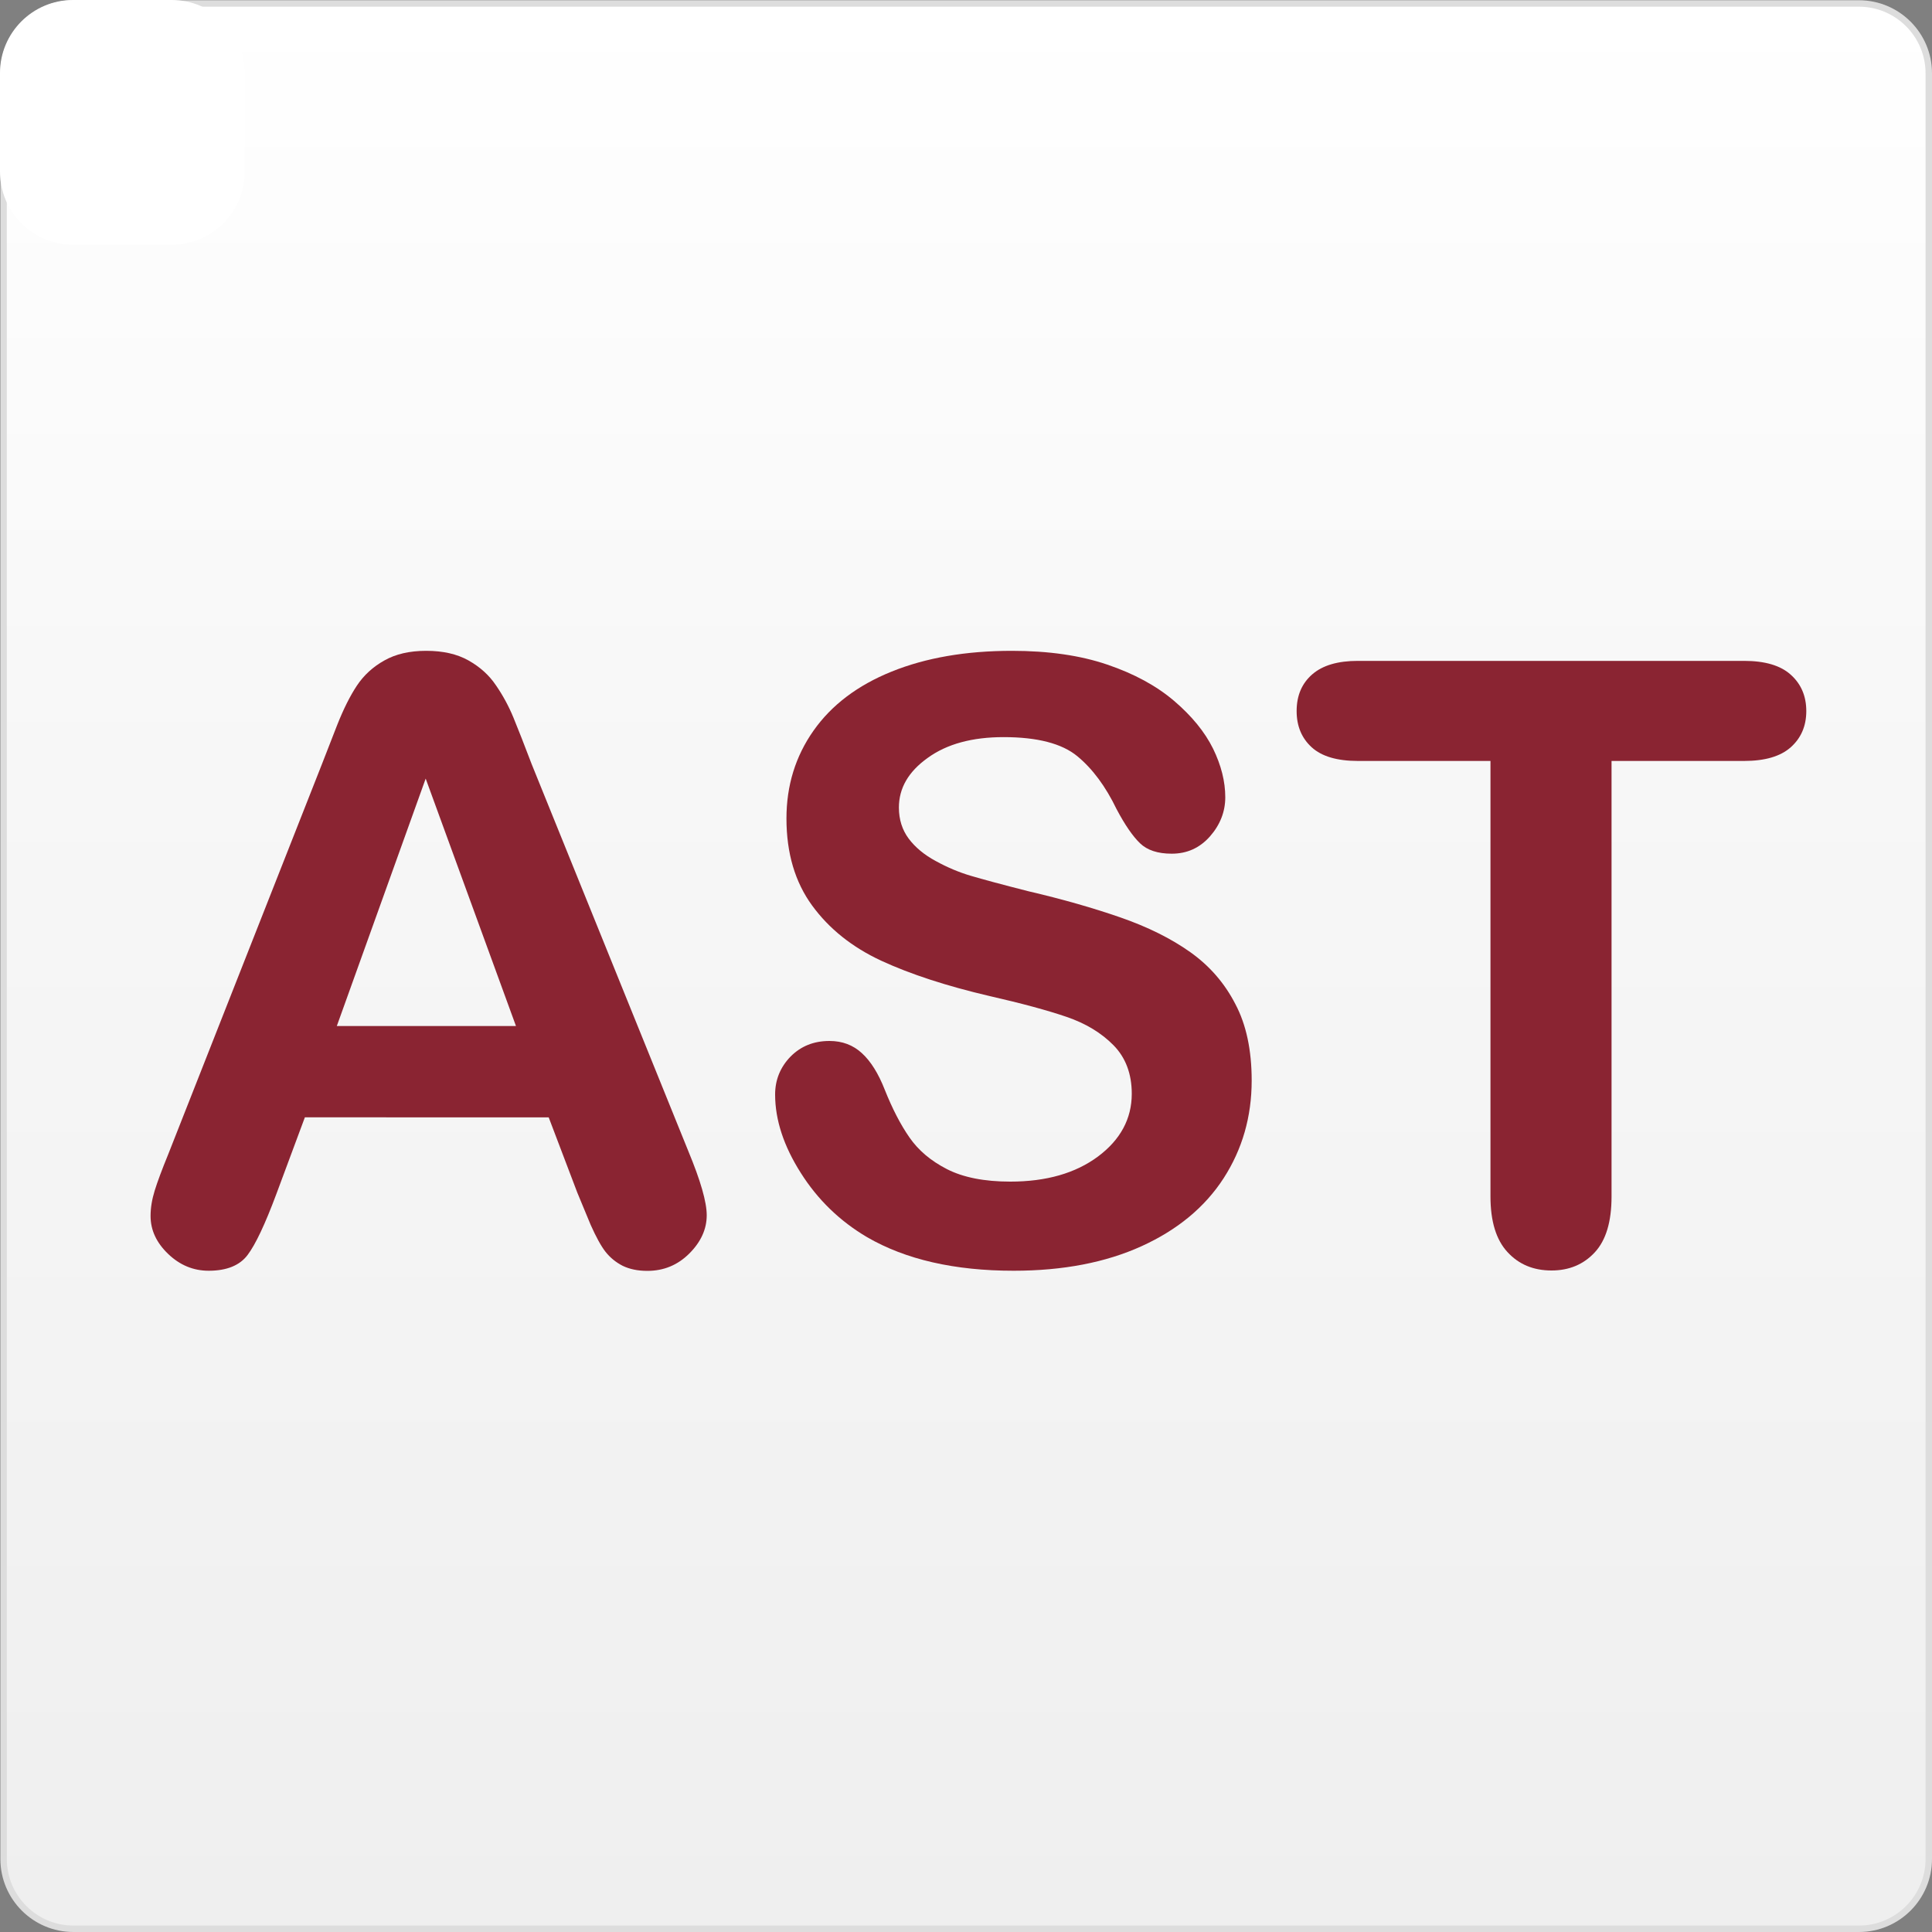
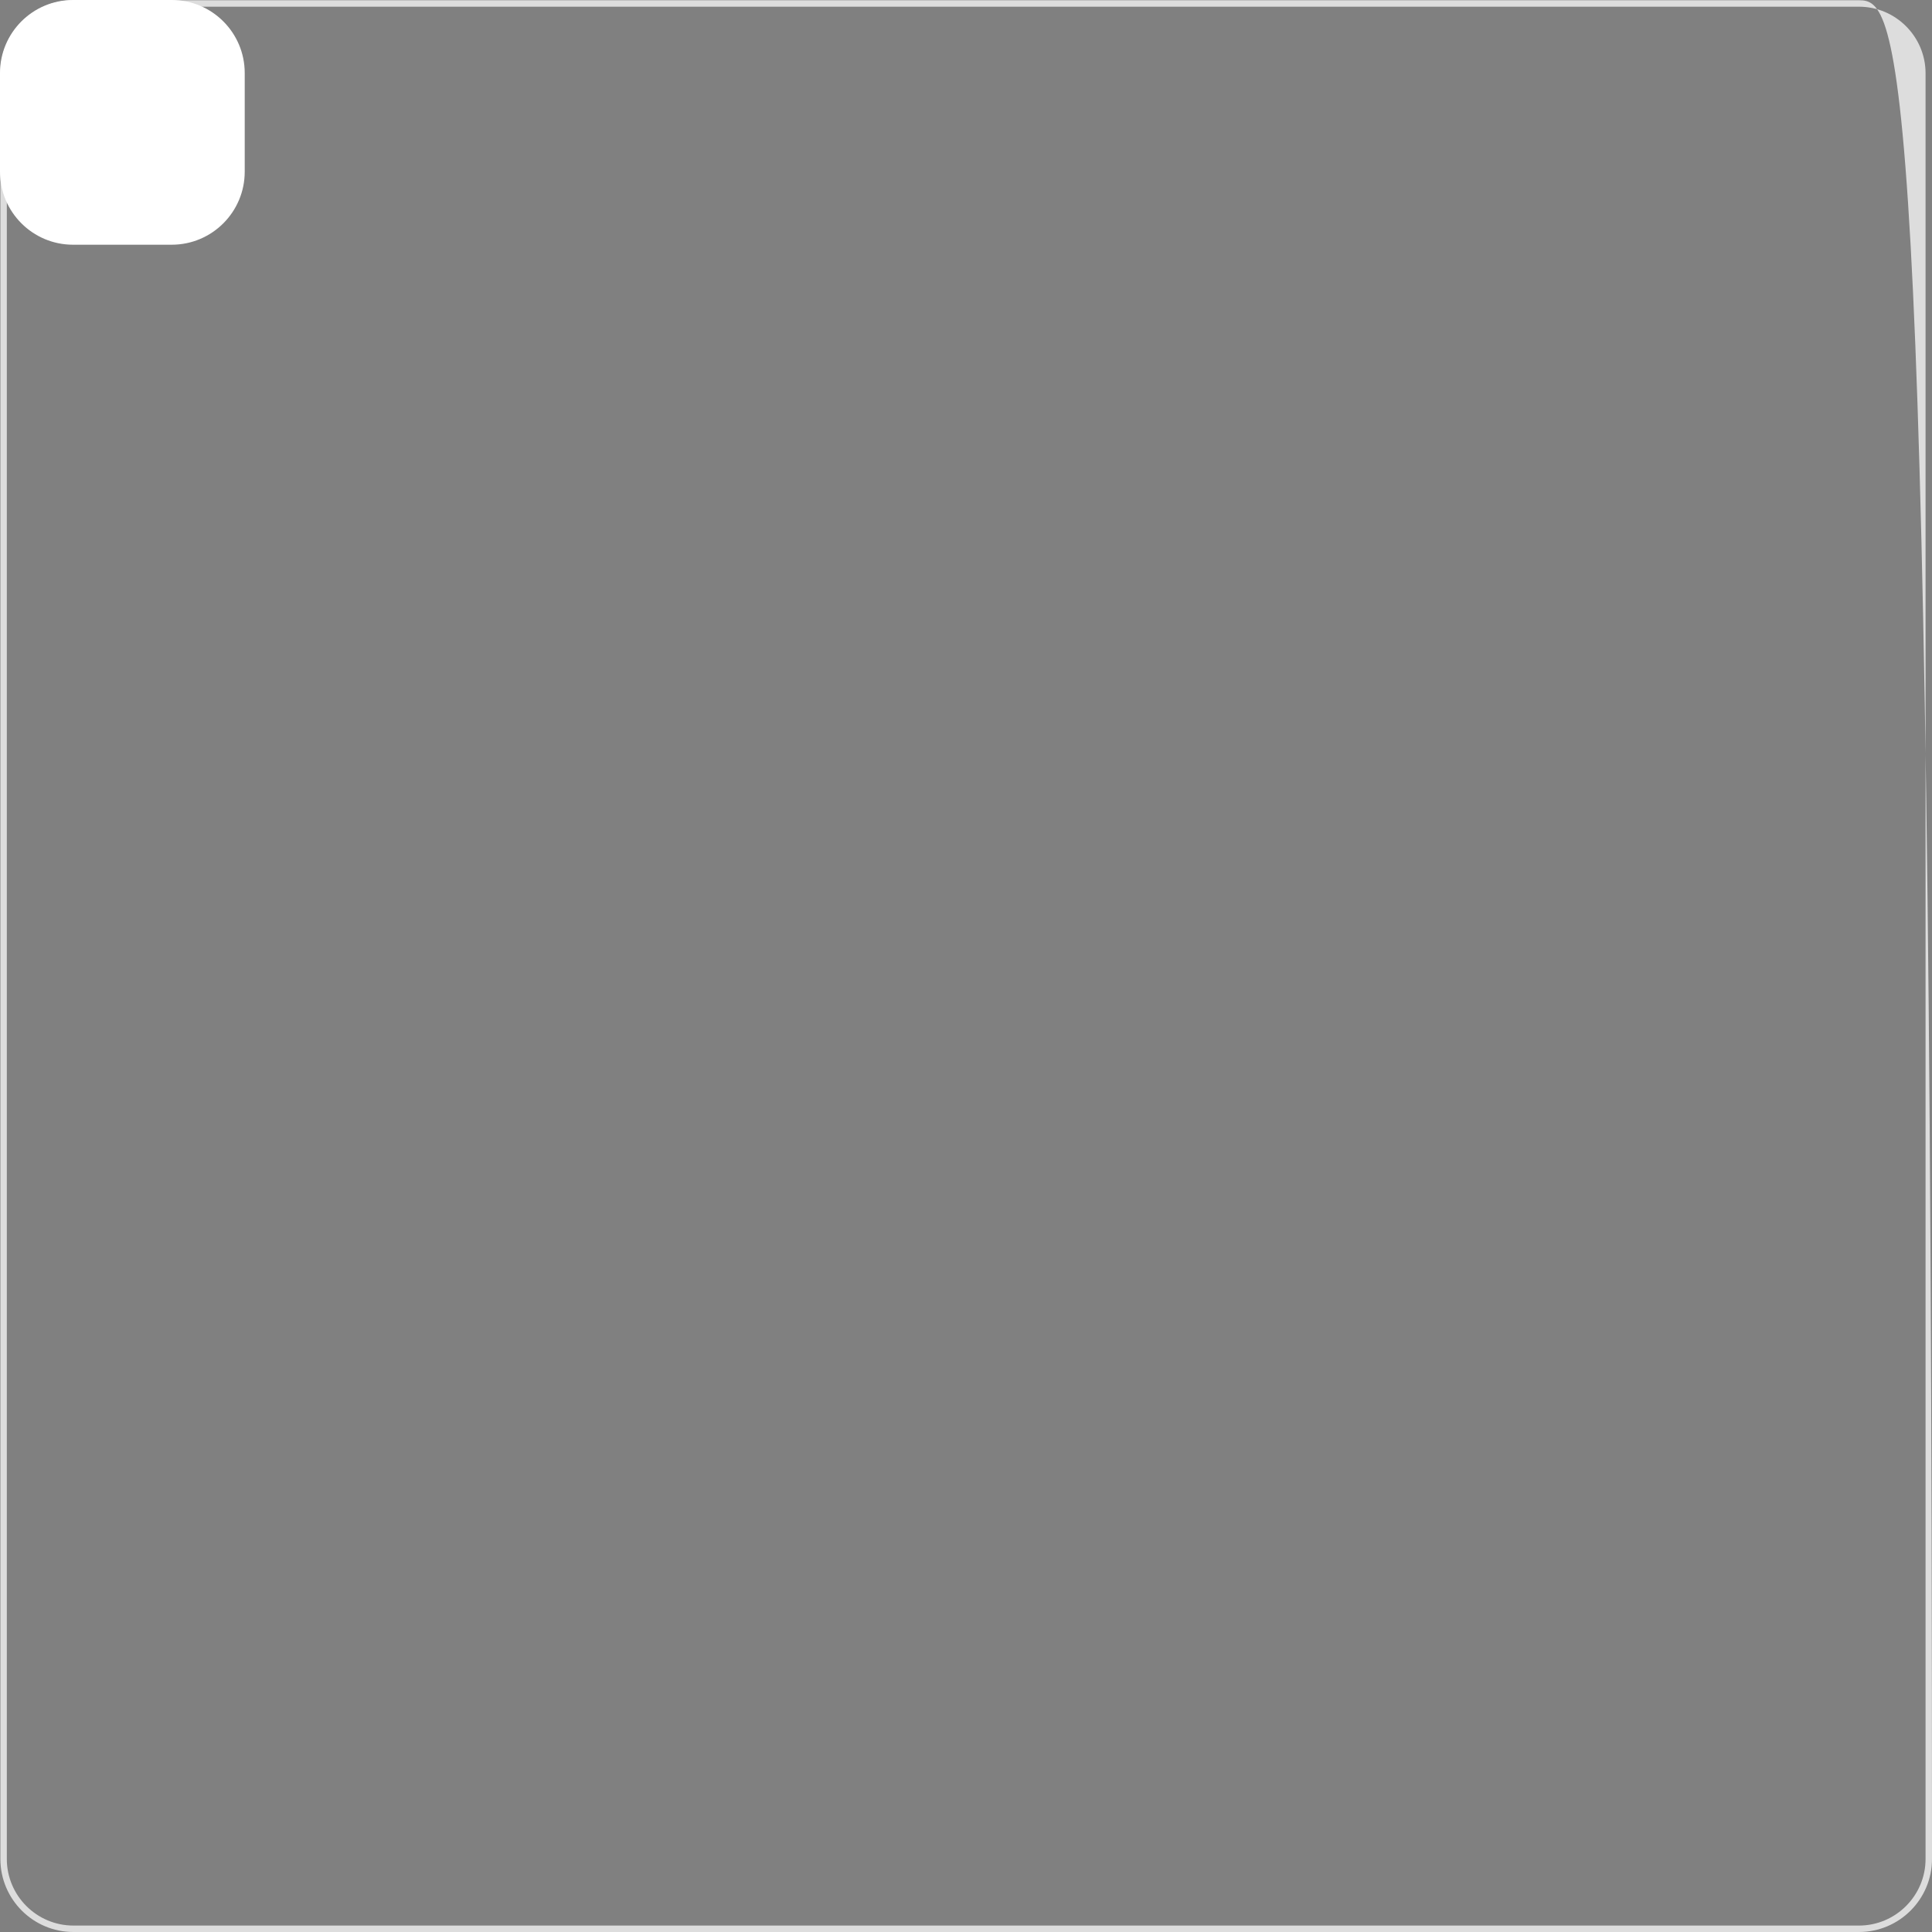
<svg xmlns="http://www.w3.org/2000/svg" version="1.1" id="Ebene_1" x="0px" y="0px" width="150px" height="150px" viewBox="0 0 150 150" style="enable-background:new 0 0 150 150;" xml:space="preserve">
  <rect x="0" y="0" width="150" height="150" fill="#808080" stroke="none" />
  <style type="text/css">
	.st0{fill:url(#SVGID_1_);}
	.st1{fill:#DDDDDD;}
	.st2{fill:#FFFFFF;}
	.st3{fill:#8A2432;}
</style>
  <g>
    <linearGradient id="SVGID_1_" gradientUnits="userSpaceOnUse" x1="75.016" y1="149.616" x2="75.016" y2="0.14" gradientTransform="matrix(1 0 0 -1 0 149.89)">
      <stop offset="0" style="stop-color:#FFFFFF" />
      <stop offset="0.398" style="stop-color:#F7F7F7" />
      <stop offset="1" style="stop-color:#EFEFEF" />
    </linearGradient>
-     <path class="st0" d="M5.7,149.75c-2.99,0-5.42-2.43-5.42-5.42V5.69c0-2.99,2.43-5.42,5.42-5.42h138.63c2.99,0,5.42,2.43,5.42,5.42   v138.64c0,2.99-2.43,5.42-5.42,5.42H5.7z" />
-     <path class="st1" d="M144.33,0.52c2.85,0,5.17,2.32,5.17,5.17v138.64c0,2.85-2.32,5.17-5.17,5.17H5.7c-2.85,0-5.17-2.32-5.17-5.17   V5.69c0-2.85,2.32-5.17,5.17-5.17L144.33,0.52 M144.33,0.02H5.7c-3.13,0-5.67,2.54-5.67,5.67v138.64c0,3.13,2.54,5.67,5.67,5.67   h138.63c3.13,0,5.67-2.54,5.67-5.67V5.69C150,2.56,147.46,0.02,144.33,0.02L144.33,0.02z" />
+     <path class="st1" d="M144.33,0.52c2.85,0,5.17,2.32,5.17,5.17v138.64c0,2.85-2.32,5.17-5.17,5.17H5.7c-2.85,0-5.17-2.32-5.17-5.17   V5.69c0-2.85,2.32-5.17,5.17-5.17L144.33,0.52 M144.33,0.02H5.7c-3.13,0-5.67,2.54-5.67,5.67v138.64c0,3.13,2.54,5.67,5.67,5.67   h138.63c3.13,0,5.67-2.54,5.67-5.67C150,2.56,147.46,0.02,144.33,0.02L144.33,0.02z" />
  </g>
  <path class="st2" d="M19,13.33c0,3.13-2.54,5.67-5.67,5.67H5.67C2.54,19,0,16.46,0,13.33V5.67C0,2.54,2.54,0,5.67,0h7.66  C16.46,0,19,2.54,19,5.67V13.33z" />
  <g>
    <g>
      <g>
-         <path class="st3" d="M44.82,92.59l-2.22-5.84H23.67l-2.22,5.97c-0.87,2.33-1.61,3.9-2.23,4.72c-0.61,0.81-1.62,1.22-3.02,1.22     c-1.18,0-2.23-0.43-3.14-1.3c-0.91-0.87-1.37-1.85-1.37-2.95c0-0.64,0.11-1.29,0.32-1.97c0.21-0.68,0.56-1.62,1.05-2.82     l11.91-30.23c0.34-0.87,0.74-1.91,1.22-3.13c0.48-1.21,0.99-2.23,1.52-3.03c0.54-0.81,1.25-1.46,2.13-1.95     c0.88-0.5,1.96-0.75,3.25-0.75c1.31,0,2.4,0.25,3.29,0.75c0.88,0.5,1.59,1.13,2.12,1.92c0.54,0.78,1,1.63,1.37,2.53     c0.37,0.9,0.84,2.1,1.41,3.6l12.16,30.04c0.95,2.29,1.43,3.95,1.43,4.98c0,1.08-0.45,2.07-1.35,2.97     c-0.9,0.9-1.99,1.35-3.26,1.35c-0.74,0-1.37-0.13-1.91-0.39c-0.53-0.27-0.97-0.63-1.33-1.08c-0.36-0.46-0.74-1.16-1.16-2.1     C45.47,94.14,45.11,93.31,44.82,92.59z M26.15,79.66h13.91l-7.01-19.21L26.15,79.66z" />
-         <path class="st3" d="M97.18,83.89c0,2.82-0.73,5.34-2.18,7.59c-1.45,2.24-3.57,4-6.36,5.27c-2.79,1.27-6.11,1.91-9.94,1.91     c-4.59,0-8.38-0.87-11.37-2.6c-2.12-1.25-3.84-2.91-5.16-5c-1.32-2.08-1.99-4.11-1.99-6.08c0-1.14,0.4-2.12,1.19-2.94     c0.8-0.81,1.8-1.22,3.03-1.22c1,0,1.84,0.32,2.52,0.95c0.69,0.63,1.28,1.58,1.77,2.83c0.59,1.48,1.23,2.72,1.92,3.71     c0.69,1,1.66,1.82,2.91,2.46c1.25,0.64,2.89,0.97,4.92,0.97c2.79,0,5.06-0.65,6.81-1.95c1.74-1.3,2.62-2.93,2.62-4.87     c0-1.54-0.47-2.8-1.41-3.76c-0.94-0.96-2.16-1.7-3.65-2.21c-1.49-0.51-3.49-1.05-5.99-1.62c-3.34-0.78-6.15-1.7-8.4-2.74     c-2.26-1.05-4.05-2.48-5.37-4.29c-1.32-1.81-1.99-4.06-1.99-6.75c0-2.56,0.7-4.83,2.1-6.82c1.4-1.99,3.42-3.52,6.07-4.59     c2.65-1.07,5.76-1.61,9.33-1.61c2.86,0,5.33,0.36,7.41,1.07c2.09,0.71,3.82,1.65,5.19,2.82c1.38,1.18,2.38,2.41,3.02,3.7     c0.63,1.29,0.95,2.55,0.95,3.78c0,1.12-0.4,2.14-1.19,3.04c-0.8,0.9-1.78,1.34-2.97,1.34c-1.08,0-1.9-0.27-2.46-0.81     c-0.56-0.54-1.17-1.42-1.82-2.65c-0.85-1.76-1.86-3.13-3.05-4.11c-1.19-0.98-3.09-1.48-5.72-1.48c-2.43,0-4.4,0.53-5.89,1.61     c-1.5,1.07-2.24,2.35-2.24,3.86c0,0.93,0.26,1.74,0.76,2.41c0.51,0.68,1.21,1.26,2.1,1.74c0.89,0.49,1.79,0.87,2.7,1.14     c0.91,0.27,2.42,0.68,4.51,1.21c2.62,0.61,5,1.29,7.13,2.03c2.13,0.74,3.94,1.64,5.43,2.7c1.49,1.06,2.65,2.39,3.49,4.02     C96.76,79.55,97.18,81.54,97.18,83.89z" />
-         <path class="st3" d="M135.41,59.08h-10.29V92.9c0,1.95-0.43,3.39-1.3,4.33c-0.87,0.94-1.99,1.41-3.36,1.41     c-1.4,0-2.54-0.47-3.42-1.43c-0.88-0.95-1.32-2.39-1.32-4.32V59.08h-10.29c-1.61,0-2.81-0.35-3.59-1.06     c-0.78-0.71-1.17-1.65-1.17-2.81c0-1.21,0.41-2.16,1.22-2.86c0.81-0.7,1.99-1.04,3.54-1.04h29.98c1.63,0,2.84,0.36,3.63,1.08     c0.8,0.72,1.2,1.66,1.2,2.82c0,1.16-0.41,2.1-1.21,2.81C138.23,58.73,137.02,59.08,135.41,59.08z" />
-       </g>
+         </g>
    </g>
  </g>
</svg>